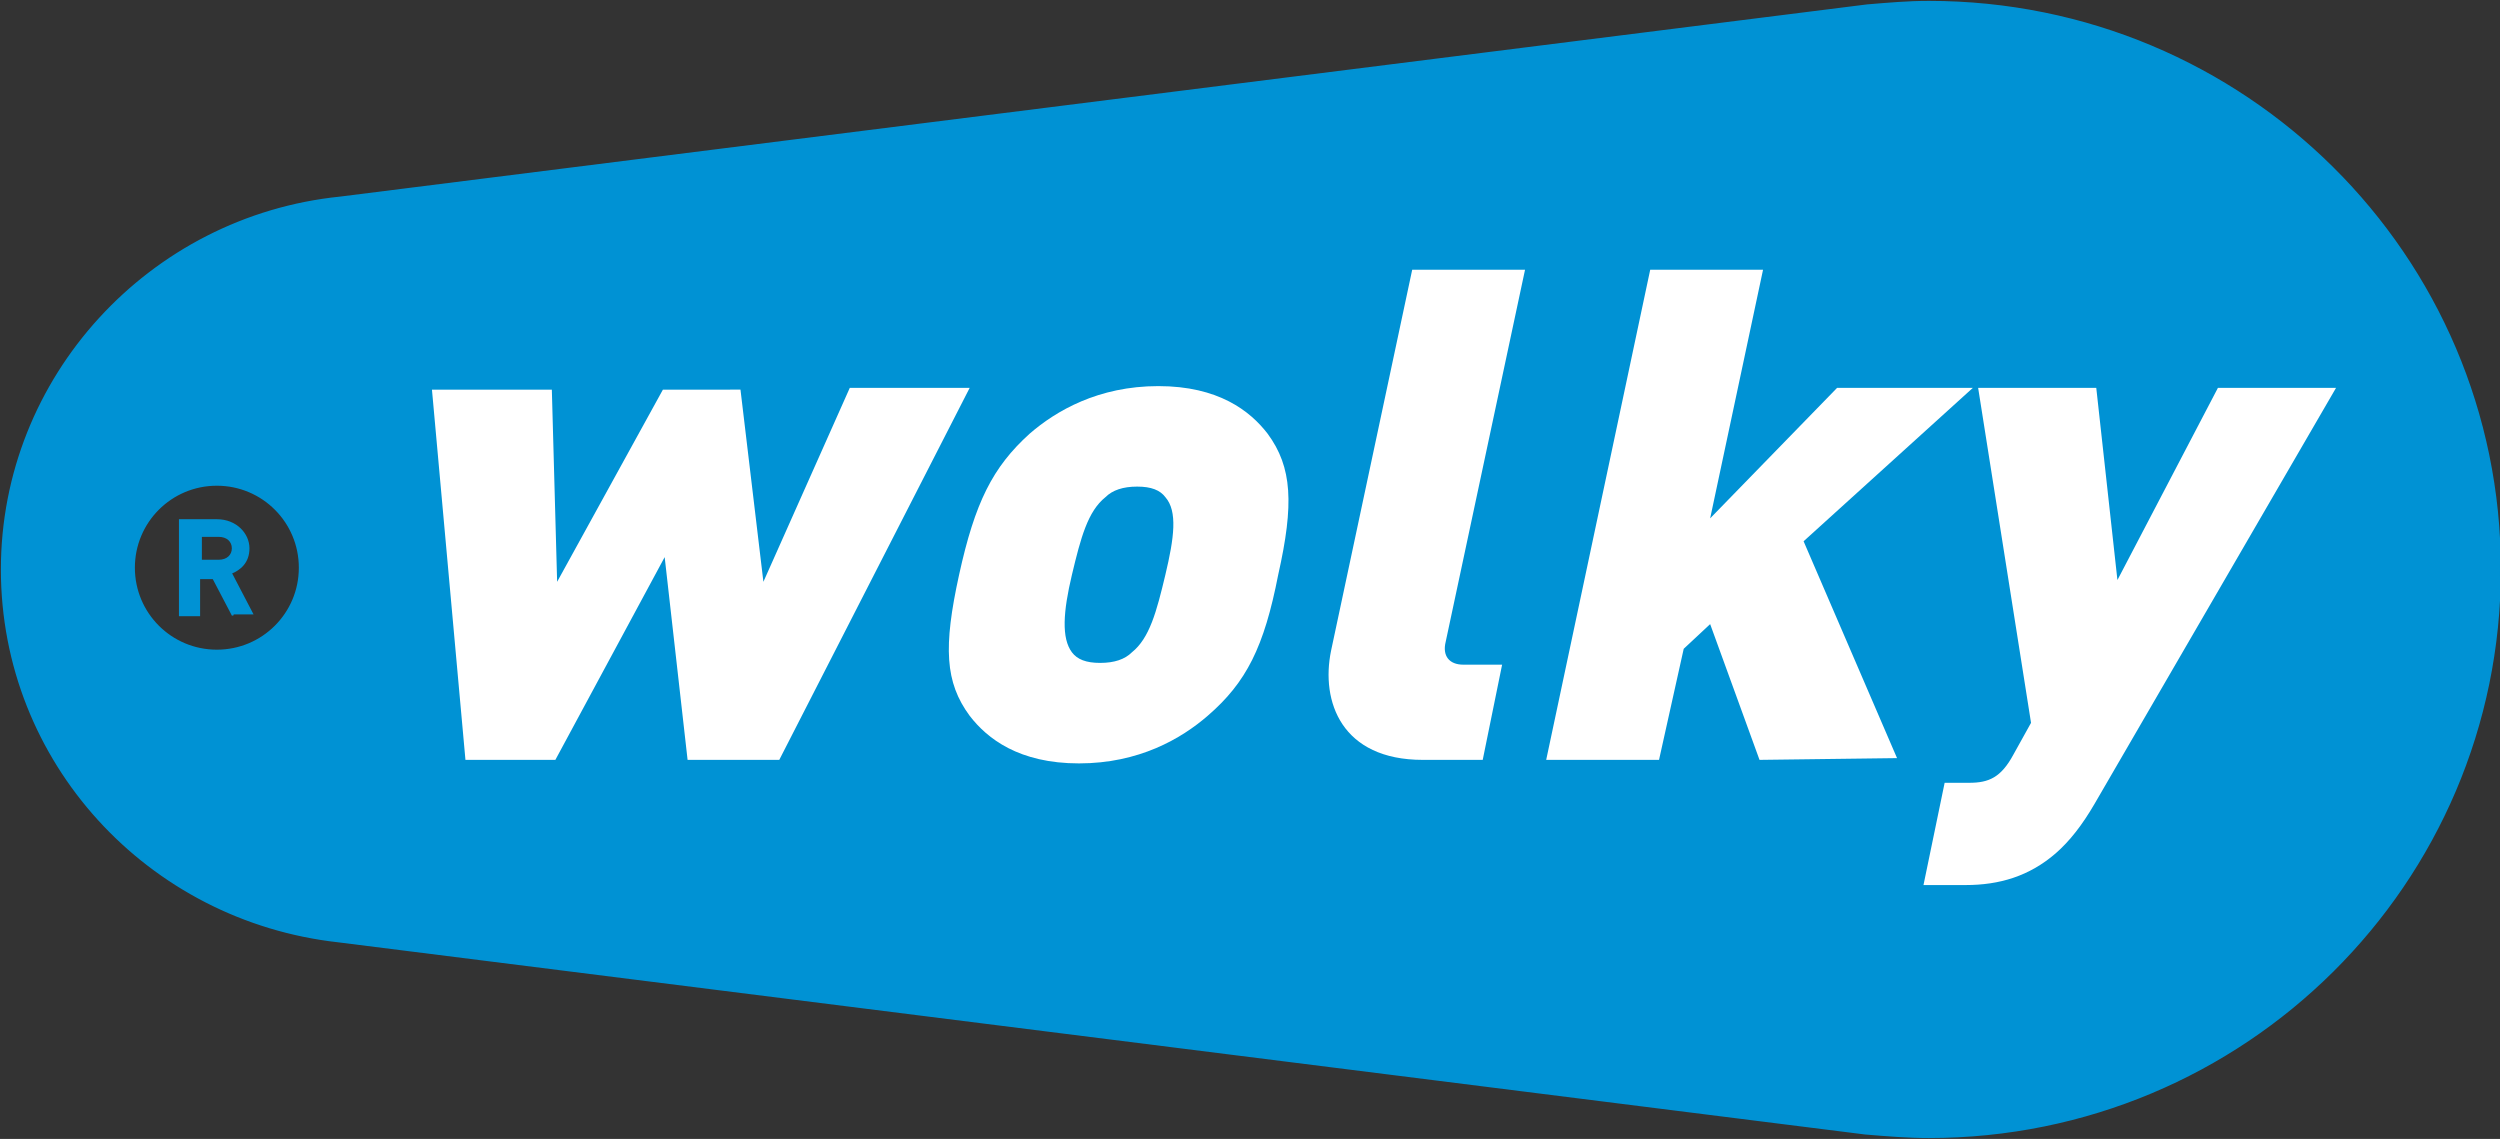
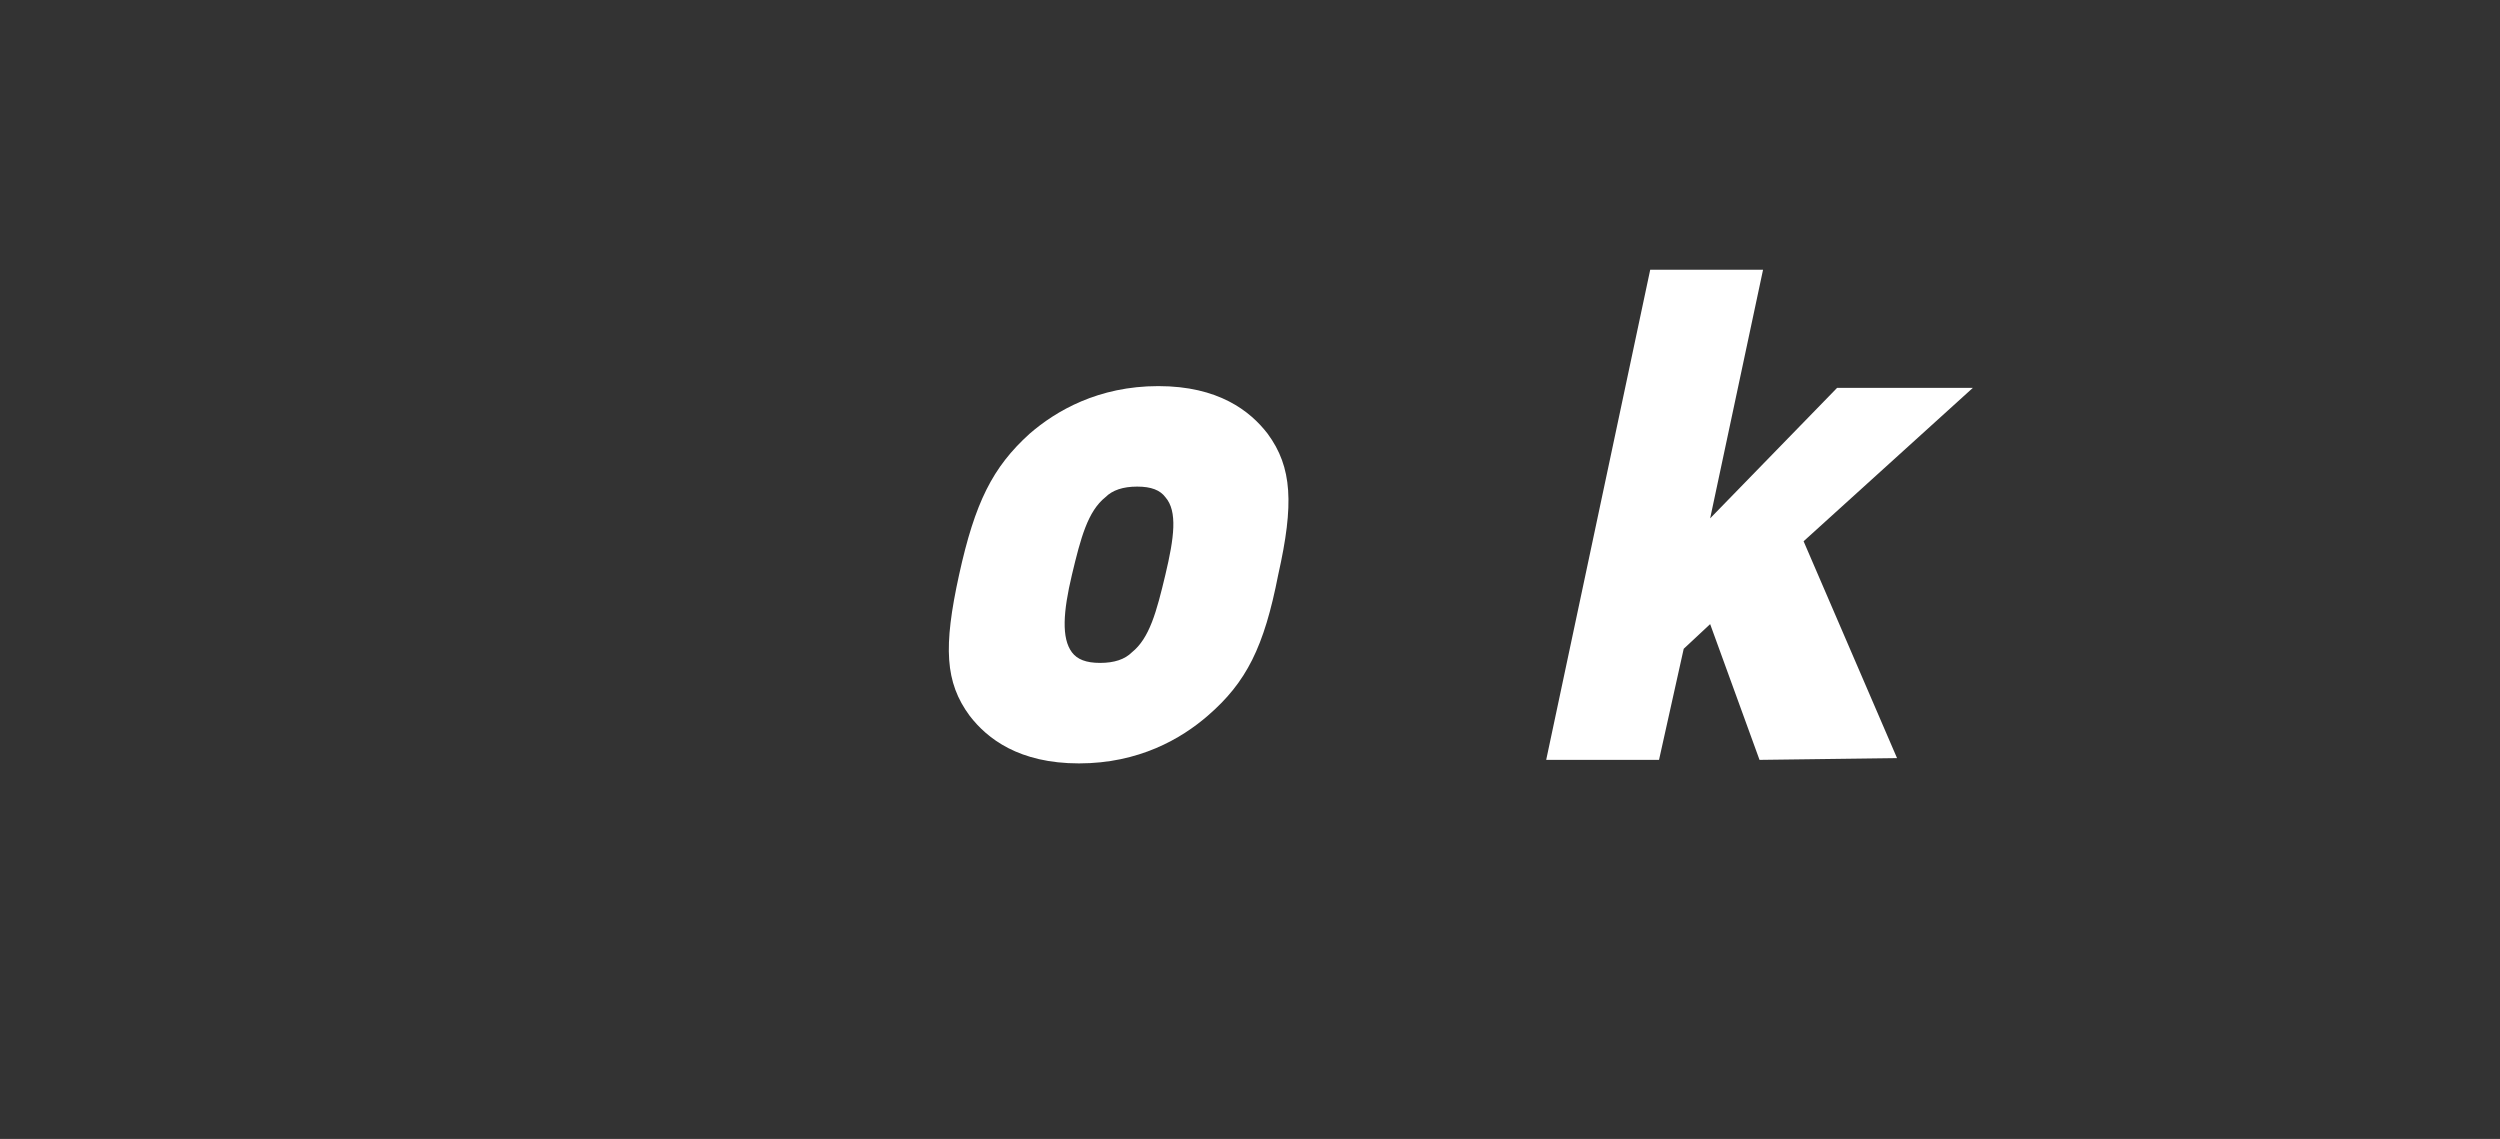
<svg xmlns="http://www.w3.org/2000/svg" version="1.1" id="Laag_1" x="0px" y="0px" width="141.8" height="64.6" viewBox="0 0 141.8 64.6" style="enable-background:new 0 0 141.8 64.6;" xml:space="preserve">
  <rect x="0" y="0" width="141.8" height="64.6" fill="#333333" stroke="none" />
  <style type="text/css">
	.st0{fill-rule:evenodd;clip-rule:evenodd;fill:#0092D4;stroke:#0092D4;stroke-width:0.1;}
	.st1{fill:#FFFFFF;}
	.st2{fill:#0092D4;stroke:#0092D4;stroke-width:0.1;}
</style>
-   <path class="st0" d="M19.2,53.4C8.4,52.2,0.1,43.2,0.1,32.3s8.4-20,19.2-21.1l86.6-10.9c1.2-0.1,2.3-0.2,3.5-0.2  c17.9,0,32.4,14.4,32.4,32.2s-14.5,32.2-32.4,32.2c-1.2,0-2.4-0.1-3.6-0.2L19.2,53.4z M17,32.2c0-2.6-2.1-4.7-4.7-4.7  s-4.7,2.1-4.7,4.7s2.1,4.7,4.7,4.7C14.9,36.9,17,34.8,17,32.2L17,32.2z" />
  <g>
    <g>
      <g>
-         <path class="st1" d="M44.2,43.1H39l-1.3-11.5l-6.2,11.5h-5.1l-1.9-21h6.8l0.3,10.9l6-10.9H42l1.3,10.9L48.2,22H55L44.2,43.1z" />
        <path class="st1" d="M68.5,40.6c-1.5,1.3-3.9,2.7-7.3,2.7c-3.4,0-5.2-1.4-6.2-2.7c-1.4-1.9-1.5-3.9-0.6-8c0.9-4.1,1.9-6.1,4-8     c1.5-1.3,3.9-2.7,7.3-2.7c3.4,0,5.2,1.4,6.2,2.7c1.4,1.9,1.5,4,0.6,8C71.7,36.7,70.7,38.7,68.5,40.6z M66.1,28.2     c-0.3-0.4-0.8-0.6-1.6-0.6c-0.8,0-1.4,0.2-1.8,0.6c-1,0.8-1.4,2.3-1.9,4.4s-0.6,3.6,0,4.4c0.3,0.4,0.8,0.6,1.6,0.6     c0.8,0,1.4-0.2,1.8-0.6c1-0.8,1.4-2.3,1.9-4.4C66.6,30.5,66.8,29,66.1,28.2z" />
-         <path class="st1" d="M80.7,43.1c-4.6,0-5.8-3.3-5.2-6.2l4.6-21.6h6.4L82,36.4c-0.2,0.8,0.2,1.3,1,1.3h2.2l-1.1,5.4L80.7,43.1     L80.7,43.1z" />
        <path class="st1" d="M99.8,43.1L97,35.4l-1.5,1.4l-1.4,6.3h-6.4l5.9-27.8h6.4l-3,14.1l7.2-7.4h7.7l-9.6,8.7l5.3,12.3L99.8,43.1     L99.8,43.1z" />
-         <path class="st1" d="M118.8,45.6c-0.7,1.2-1.4,2.1-2.2,2.8c-1.5,1.3-3.2,1.8-5.1,1.8h-2.4l1.2-5.8h1.4c1.1,0,1.8-0.3,2.5-1.6     l1-1.8l-3-19h6.7l1.2,10.9l5.7-10.9h6.7L118.8,45.6z" />
      </g>
    </g>
  </g>
-   <path class="st2" d="M13.2,34.9l-1.1-2.1h-0.8v2.1h-1.1v-5.4h2.1c1.1,0,1.8,0.8,1.8,1.6c0,0.8-0.5,1.2-1,1.4l1.2,2.3H13.2z   M12.4,30.4h-1v1.4h1c0.5,0,0.8-0.3,0.8-0.7C13.2,30.7,12.9,30.4,12.4,30.4z" />
</svg>